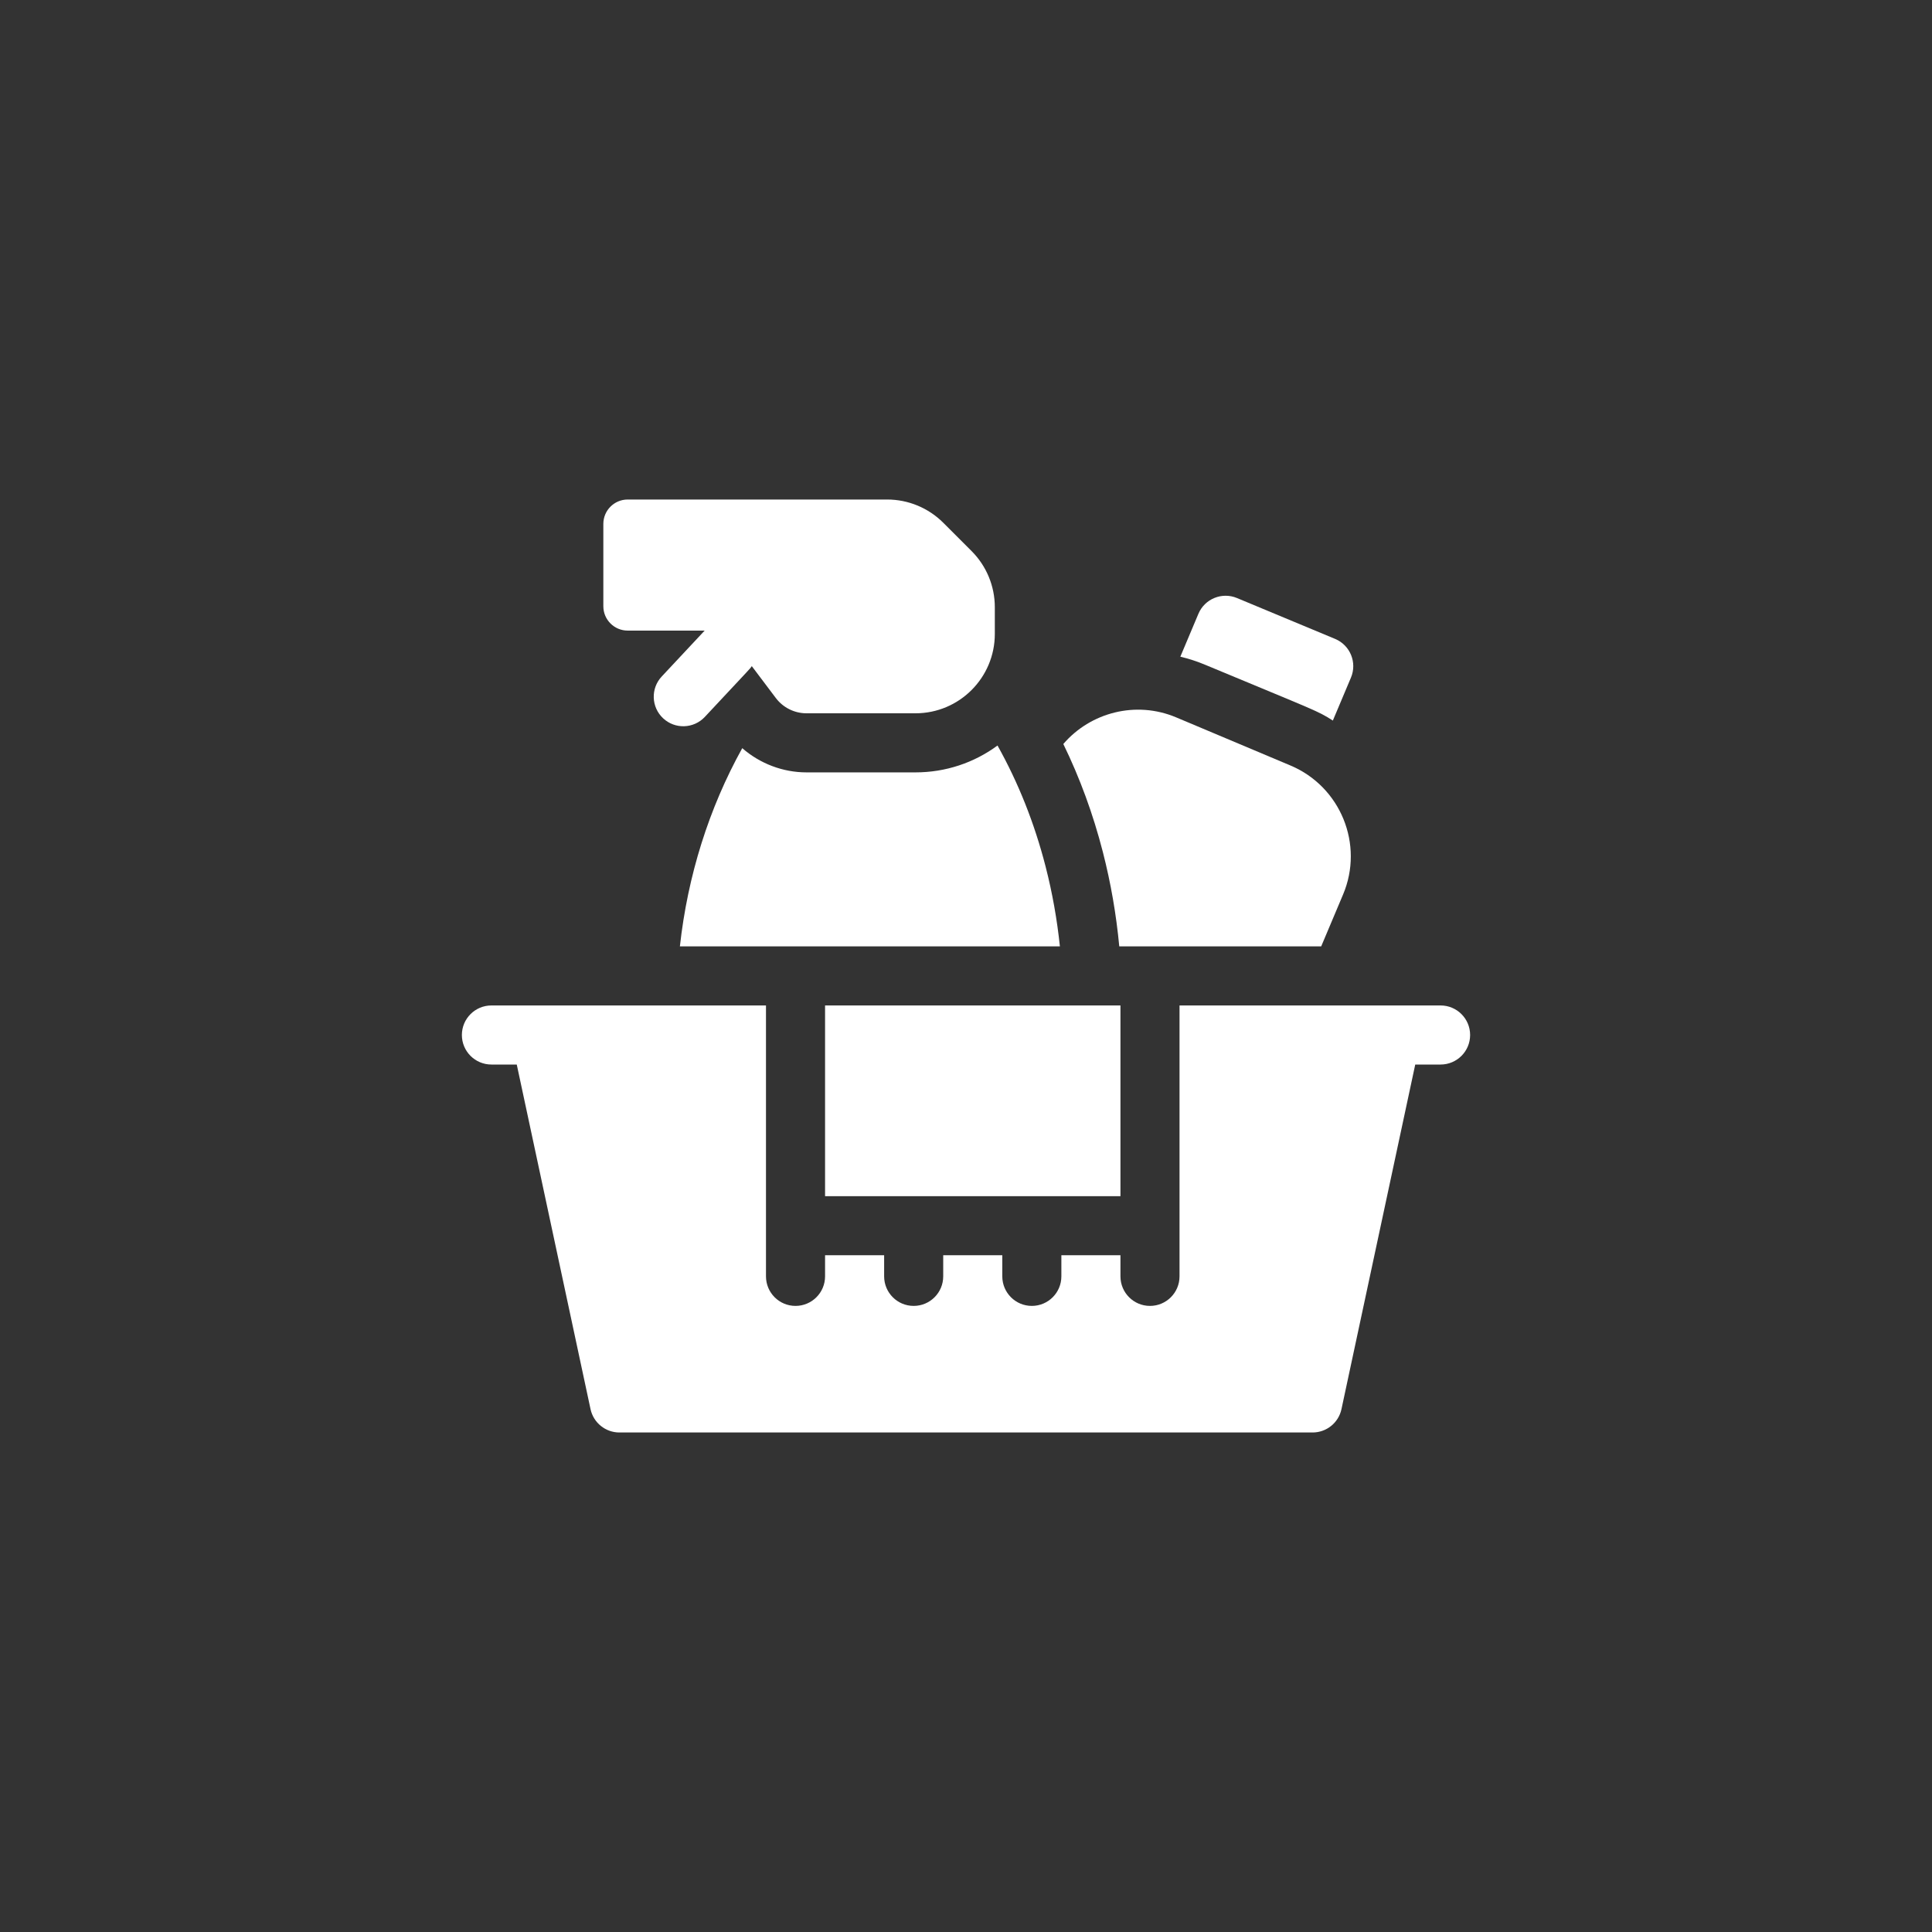
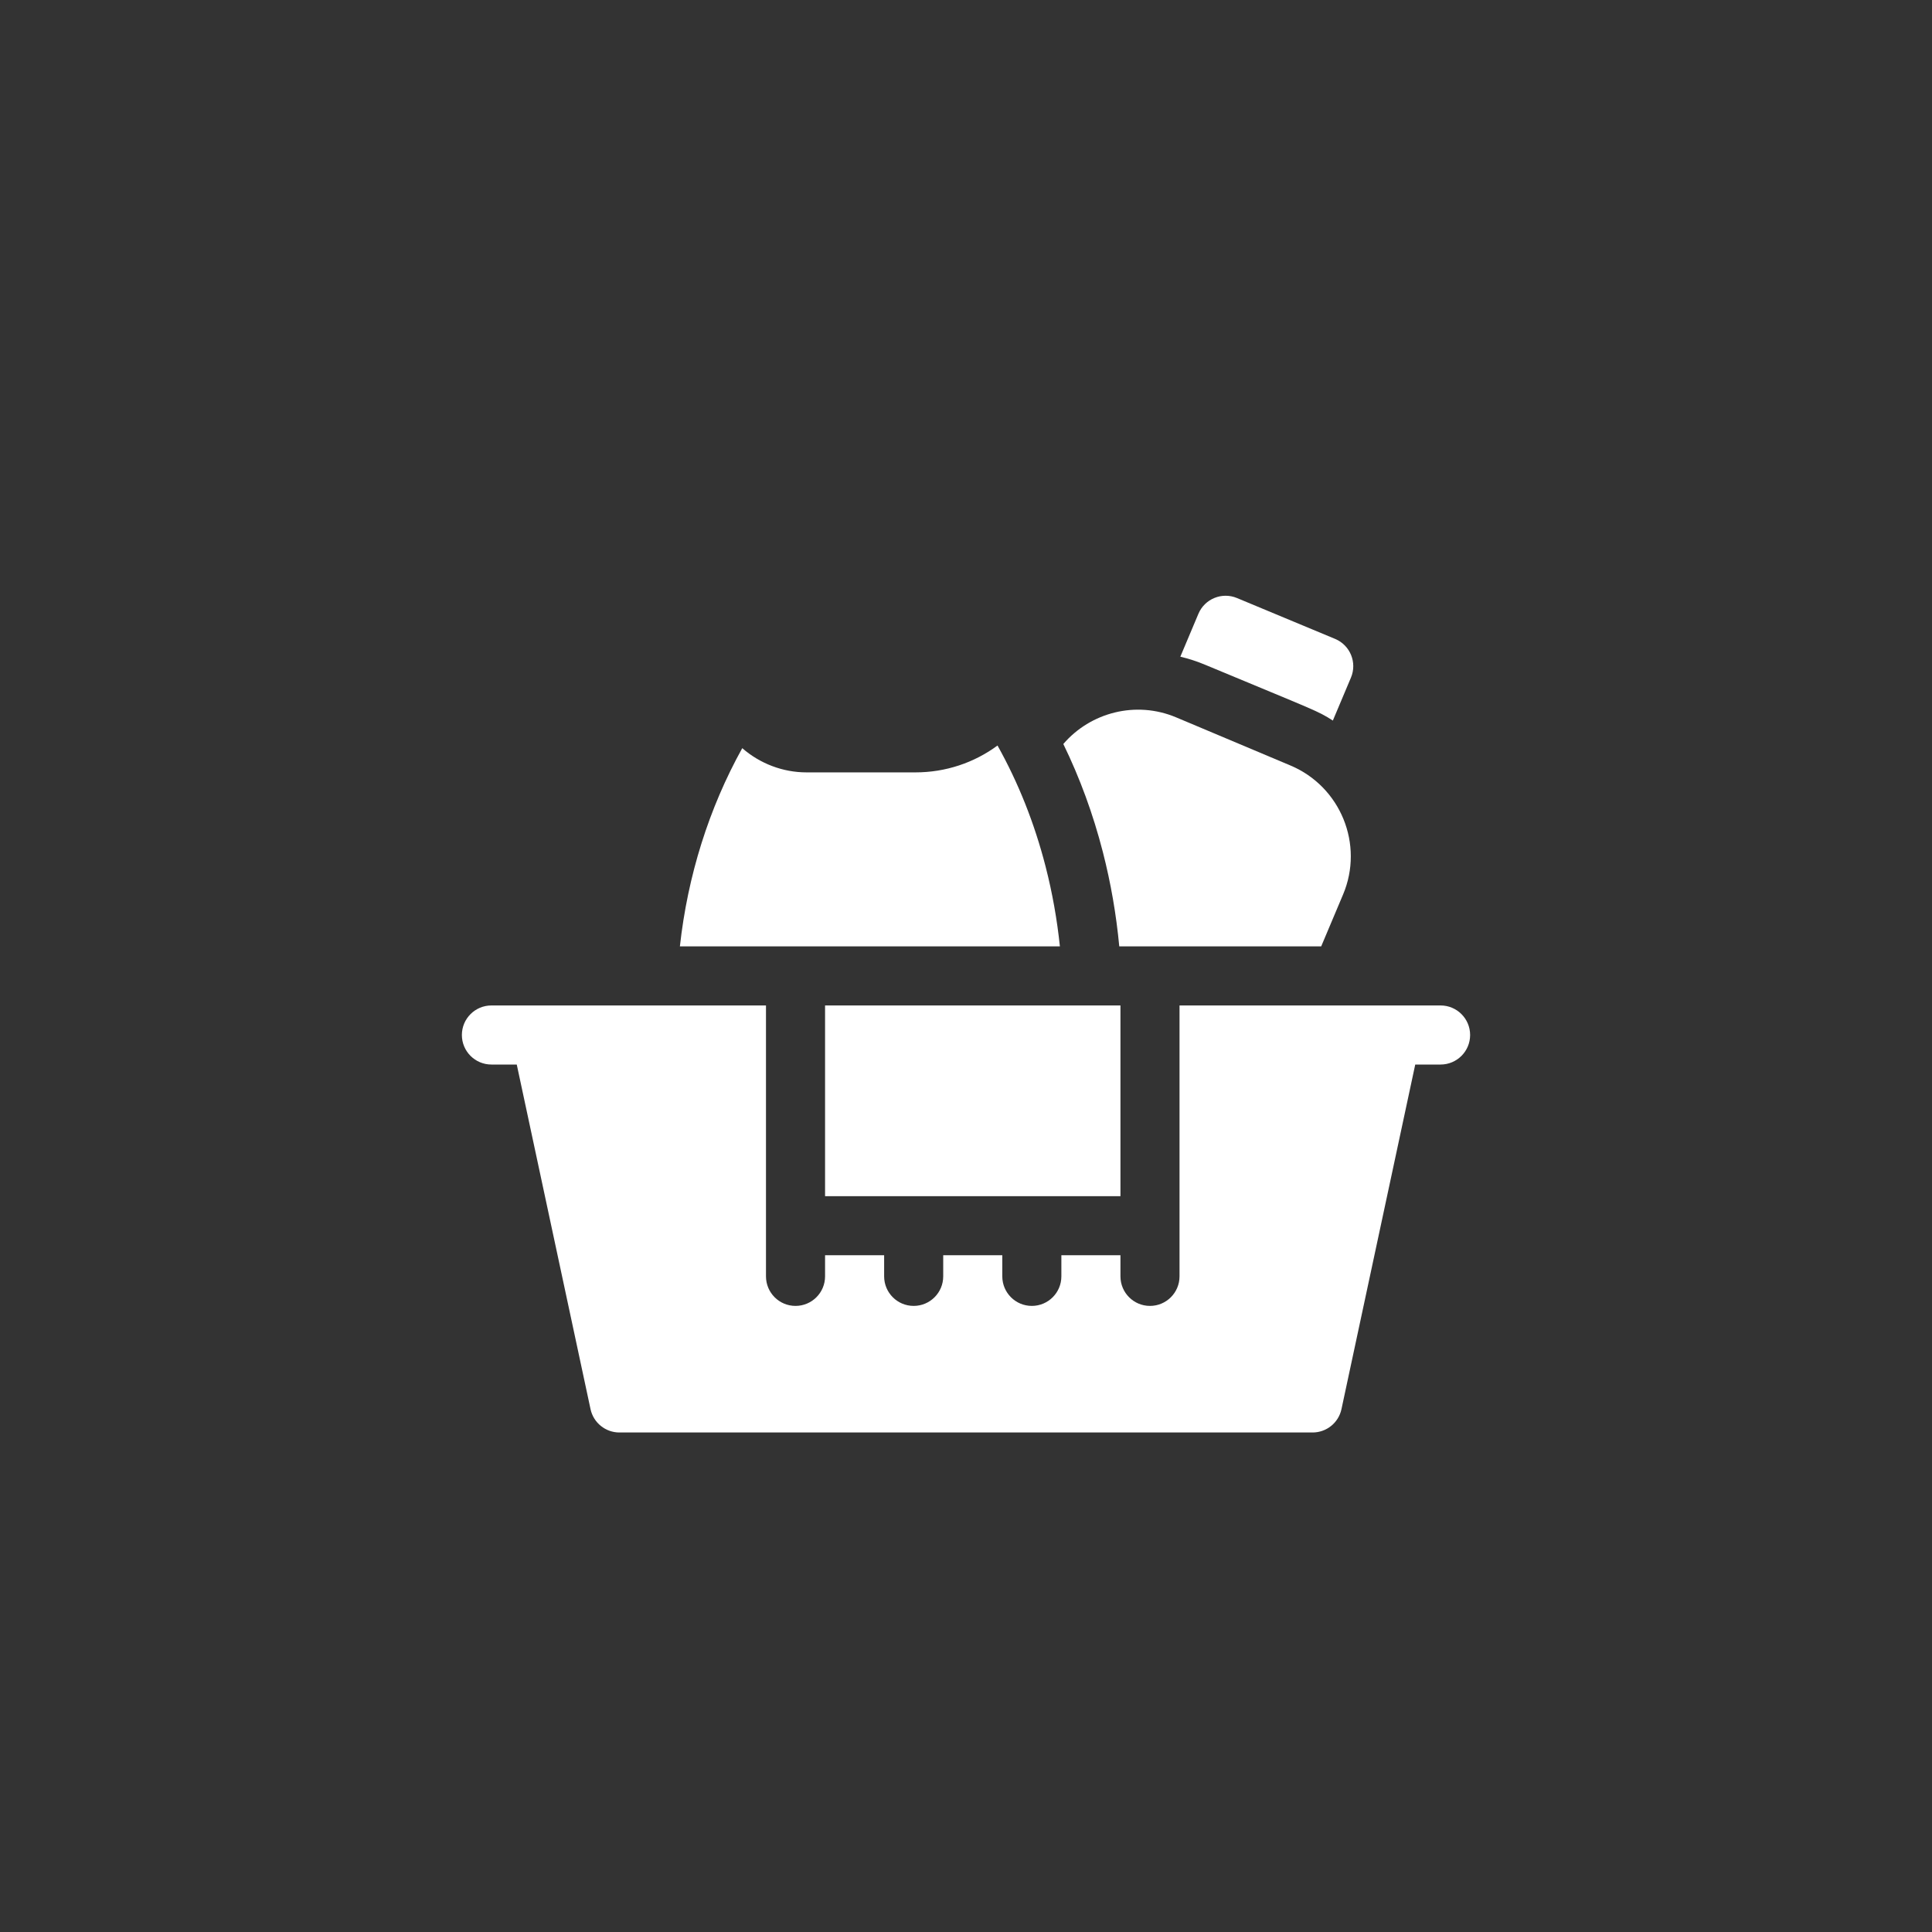
<svg xmlns="http://www.w3.org/2000/svg" width="686" height="686" viewBox="0 0 686 686" fill="none">
  <rect x="0" y="0" width="686" height="686" fill="#333333" stroke="none" />
  <path d="M292.957 357.011H397.84V424.73H292.957V357.011Z" fill="white" />
  <path d="M511.512 357.011H418.816V453.202C418.816 458.992 414.118 463.691 408.328 463.691C402.531 463.691 397.84 458.992 397.84 453.202V445.707H376.863V453.202C376.863 458.992 372.164 463.691 366.375 463.691C360.578 463.691 355.887 458.992 355.887 453.202V445.707H334.91V453.202C334.91 458.992 330.211 463.691 324.422 463.691C318.625 463.691 313.933 458.992 313.933 453.202V445.707H292.957V453.202C292.957 458.992 288.258 463.691 282.469 463.691C276.672 463.691 271.98 458.992 271.98 453.202V357.011H174.488C168.699 357.011 164 361.709 164 367.499C164 373.289 168.699 377.987 174.488 377.987H183.487L209.68 500.344C210.715 505.182 214.994 508.636 219.938 508.636H466.062C471.006 508.636 475.285 505.182 476.32 500.344L502.513 377.987H511.512C517.301 377.987 522 373.289 522 367.499C522 361.709 517.301 357.011 511.512 357.011Z" fill="white" />
  <path d="M391.624 302.639C394.414 313.512 396.351 324.685 397.42 336.034H469.118L476.894 317.595C484.375 299.849 476.02 279.32 458.246 271.824C414.944 253.587 419.01 255.298 417.642 254.728C403.322 248.687 387.184 252.966 377.556 264.175C383.422 276.208 388.121 289.025 391.561 302.401C391.582 302.485 391.603 302.562 391.624 302.639V302.639Z" fill="white" />
  <path d="M473.258 255.852L479.684 240.603C481.935 235.267 479.425 229.114 474.09 226.87L439.249 212.358C433.914 210.114 427.761 212.617 425.517 217.952L419.105 233.174C422.112 233.88 425.069 234.845 427.964 236.062C467.463 252.522 467.706 252.298 473.258 255.852V255.852Z" fill="white" />
-   <path d="M222.88 223.907H250.205L234.953 240.217C230.997 244.448 231.22 251.085 235.451 255.041C239.681 258.998 246.319 258.775 250.275 254.544C267.425 236.203 266.25 237.536 266.941 236.525L275.468 247.836C278.049 251.259 282.087 253.272 286.374 253.272H325.057C340.617 253.272 353.233 240.641 353.233 225.095V215.593C353.233 208.12 350.265 200.954 344.981 195.67L334.93 185.618C329.646 180.333 322.479 177.365 315.006 177.365H222.88C218.103 177.365 214.23 181.238 214.23 186.015V215.257C214.23 220.034 218.103 223.907 222.88 223.907V223.907Z" fill="white" />
  <path d="M286.37 274.251C277.952 274.251 269.813 271.119 263.555 265.651C251.738 286.914 244.159 311.009 241.411 336.034H376.339C375.339 326.455 373.654 317.022 371.298 307.828C371.277 307.758 371.263 307.695 371.249 307.632C367.298 292.277 361.578 277.908 354.188 264.714C345.888 270.839 335.749 274.251 325.058 274.251H286.37Z" fill="white" />
</svg>